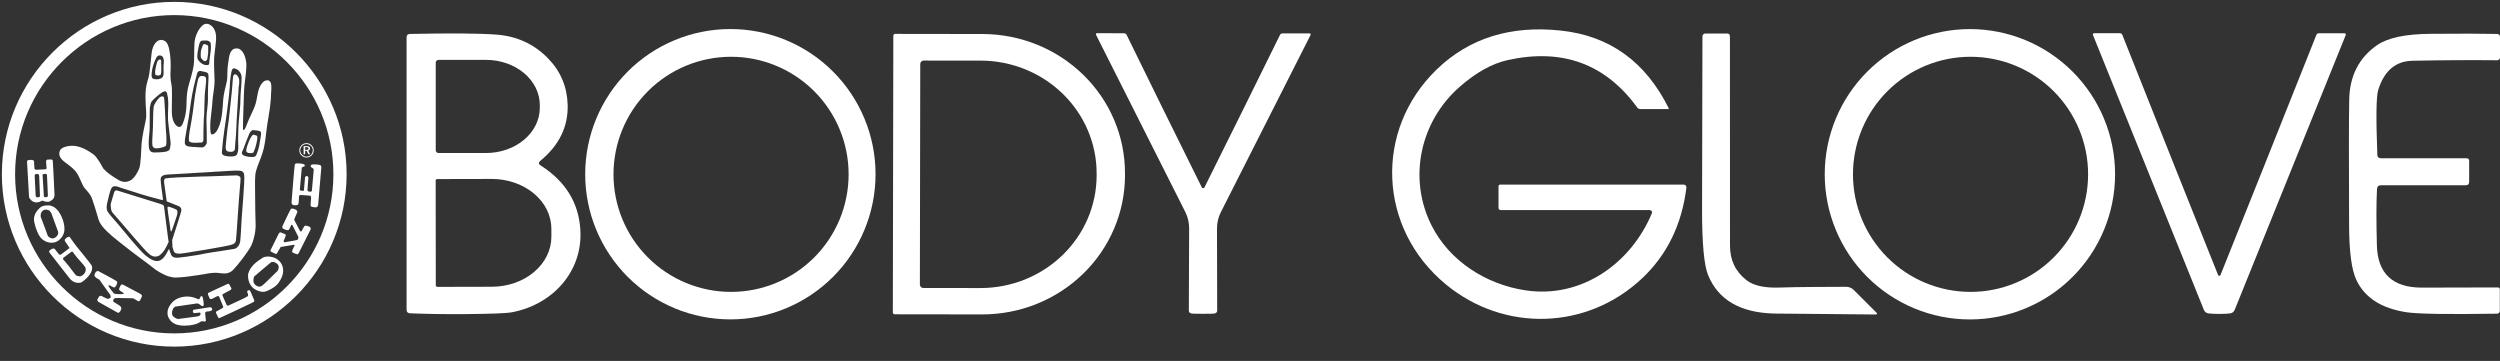
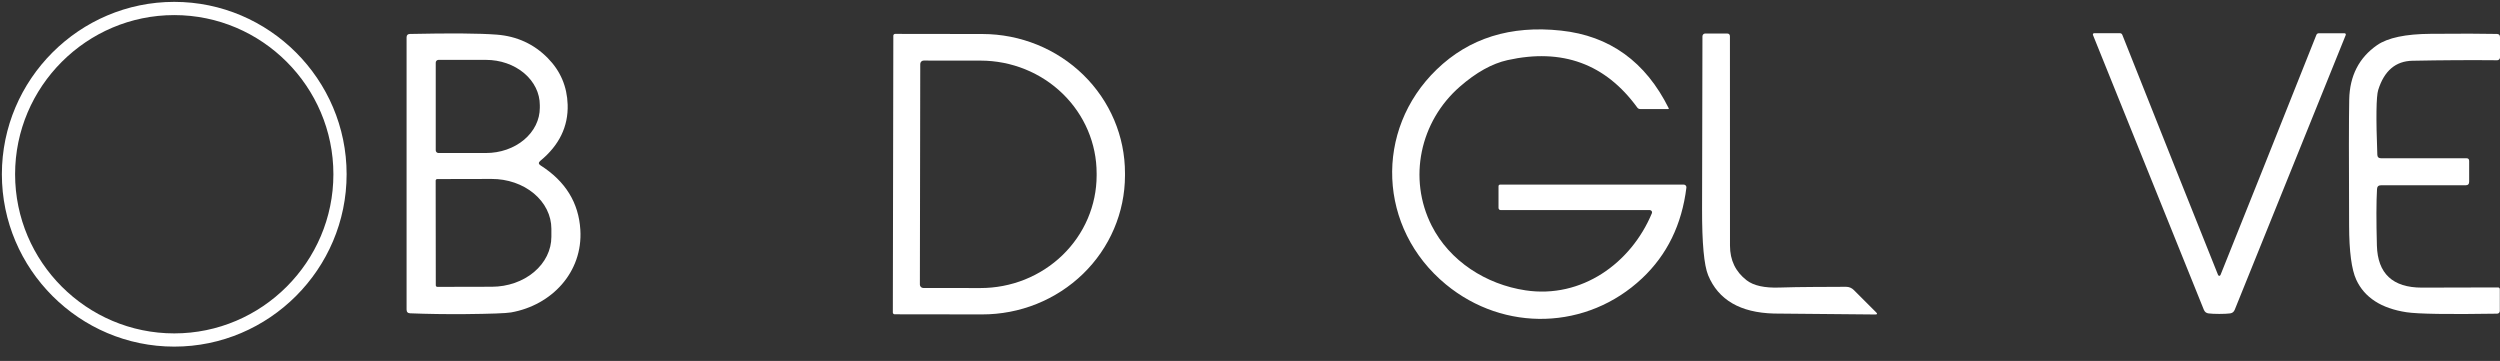
<svg xmlns="http://www.w3.org/2000/svg" width="187" height="27" viewBox="0 0 187 27" fill="none">
  <rect x="0" y="0" width="187" height="27" fill="#333333" stroke="none" />
  <path d="M13.034 0.14C20.13 0.14 25.927 5.938 25.927 13.034C25.927 20.13 20.13 25.927 13.034 25.927C5.937 25.927 0.14 20.13 0.14 13.034C0.14 5.937 5.937 0.14 13.034 0.14ZM13.034 1.129C6.48 1.129 1.129 6.48 1.129 13.034C1.129 19.587 6.48 24.938 13.034 24.938C19.587 24.938 24.938 19.587 24.938 13.034C24.938 6.48 19.587 1.129 13.034 1.129Z" fill="white" />
-   <path fill-rule="evenodd" clip-rule="evenodd" d="M2.787 17.338C2.69 17.106 2.616 16.866 2.564 16.621C2.486 16.262 2.622 15.961 2.787 15.748C2.864 15.651 2.952 15.574 3.029 15.506C3.126 15.428 3.262 15.389 3.388 15.37C3.572 15.351 3.746 15.37 3.746 15.37C3.843 15.399 3.931 15.438 4.018 15.477C4.309 15.651 4.503 15.962 4.629 16.262C4.745 16.534 4.803 16.815 4.813 16.97C4.852 17.239 4.786 17.513 4.629 17.735C4.561 17.823 4.483 17.91 4.386 17.988C4.27 18.065 4.144 18.123 4.018 18.143C3.805 18.181 3.591 18.143 3.388 18.046C3.339 18.017 3.301 17.997 3.262 17.968C3.058 17.852 2.903 17.609 2.787 17.338ZM20.269 7.122C20.297 6.746 20.321 6.433 20.266 6.228C20.227 6.102 20.149 6.015 20.014 6.005C19.878 5.996 19.742 6.064 19.626 6.19C19.461 6.374 19.326 6.694 19.267 7.062C19.161 7.653 19.112 7.847 18.986 8.119C18.986 8.128 18.986 8.138 18.977 8.148C18.938 8.245 18.87 8.371 18.812 8.507C18.686 8.778 18.54 9.088 18.482 9.263C18.385 9.534 18.317 9.67 18.269 9.699C18.22 9.728 18.172 9.738 18.172 9.68C18.172 9.612 18.181 8.623 18.21 8.09C18.239 7.566 18.239 6.762 18.288 6.335C18.337 5.918 18.453 5.191 18.424 4.735C18.385 4.27 18.172 3.659 17.745 3.621C17.552 3.611 17.425 3.669 17.338 3.776C17.212 3.921 17.163 4.125 17.125 4.319C17.066 4.648 17.009 5.104 17.009 5.404C16.999 5.695 17.018 5.899 16.941 6.199C16.863 6.509 16.727 7.062 16.698 7.421C16.679 7.77 16.66 8.031 16.601 8.574C16.534 9.127 16.359 9.592 16.194 9.825C16.039 10.048 15.874 10.096 15.797 10.028C15.719 9.96 15.719 9.437 15.739 9.069C15.768 8.691 15.874 7.983 15.894 7.527C15.923 7.072 16.058 6.519 16.049 6.015C16.039 5.521 15.991 4.794 16.02 4.309C16.049 3.814 16.204 3.097 16.155 2.622C16.116 2.273 15.942 1.982 15.709 1.856C15.622 1.798 15.525 1.779 15.428 1.779C15.38 1.779 15.322 1.798 15.273 1.817C15.069 1.924 14.847 2.205 14.711 2.544C14.622 2.754 14.566 2.977 14.546 3.204C14.507 3.911 14.546 4.474 14.488 4.9C14.42 5.317 14.226 5.996 14.12 6.354C14.013 6.703 13.964 7.111 13.955 7.595C13.955 8.08 13.906 8.574 13.77 8.972C13.645 9.36 13.557 9.495 13.402 9.495C13.276 9.495 13.024 9.331 12.908 8.856C12.869 8.701 12.85 8.526 12.85 8.303C12.85 7.401 12.898 6.703 12.821 6.306C12.733 5.908 12.743 5.511 12.763 5.133C12.772 4.764 12.772 4.251 12.656 3.688C12.64 3.585 12.611 3.484 12.569 3.388C12.54 3.306 12.498 3.231 12.443 3.165C12.346 3.048 12.22 3 12.084 2.99C12.035 2.981 11.987 2.981 11.938 3C11.706 3.058 11.425 3.349 11.347 3.931C11.26 4.638 11.192 5.53 11.114 5.792C11.037 6.063 10.872 6.48 10.882 7.266C10.882 8.041 10.989 8.555 10.911 8.943C10.833 9.34 10.63 10.203 10.591 10.736C10.552 11.269 10.543 12.326 10.397 12.646C10.261 12.956 10.058 13.266 9.893 13.402C9.728 13.538 9.35 13.741 8.894 13.48C8.875 13.47 8.856 13.46 8.846 13.451C8.41 13.189 8.032 12.946 7.721 12.598C7.721 12.598 7.304 11.783 7.004 11.56C6.704 11.328 6.238 11.046 5.744 10.94C5.683 10.929 5.621 10.92 5.56 10.911C5.22 10.882 4.842 10.95 4.629 11.095C4.561 11.143 4.513 11.192 4.484 11.26C4.396 11.473 4.416 11.696 4.629 11.929C4.697 12.006 4.774 12.074 4.871 12.142C5.181 12.375 5.395 12.53 5.56 12.714C5.637 12.791 5.705 12.869 5.763 12.966C5.957 13.257 6.161 13.877 6.326 14.062C6.49 14.246 6.762 14.546 6.859 14.789C6.956 15.04 7.198 15.816 7.295 16.155C7.382 16.485 7.45 16.766 7.983 17.29C8.206 17.513 8.517 17.774 8.846 18.036C9.292 18.395 9.757 18.744 10.029 18.957C10.494 19.316 11.26 19.859 11.444 20.023C11.512 20.091 11.706 20.227 11.939 20.363C12.103 20.454 12.271 20.538 12.443 20.615C12.491 20.625 12.53 20.644 12.569 20.663C12.685 20.692 12.792 20.721 12.908 20.741C12.995 20.76 13.073 20.76 13.16 20.76C13.616 20.751 14.226 20.673 14.711 20.595C14.898 20.563 15.085 20.534 15.274 20.508C15.302 20.499 15.332 20.499 15.361 20.489C15.477 20.471 15.594 20.451 15.71 20.431C15.933 20.401 16.117 20.392 16.379 20.421C16.708 20.469 17.028 20.508 17.338 20.276C17.377 20.247 17.416 20.208 17.465 20.159C17.804 19.81 18.57 18.821 18.773 18.404C18.783 18.385 18.793 18.356 18.812 18.327C18.88 18.181 18.938 18.007 18.986 17.813C19.074 17.503 19.122 17.154 19.122 16.854C19.103 16.359 19.083 15.293 19.083 14.585C19.083 13.877 19.035 13.15 19.161 12.753C19.277 12.355 19.471 11.938 19.626 11.473C19.781 11.008 19.859 10.407 19.907 9.951C19.965 9.496 20.014 9.127 20.101 8.633C20.176 8.195 20.223 7.891 20.261 7.387C20.267 7.298 20.263 7.21 20.269 7.122ZM20.265 20.75C20.518 20.498 20.77 20.256 20.77 20.256C20.77 20.256 20.963 19.946 20.741 19.742C20.527 19.548 20.334 19.597 20.275 19.616L20.266 19.626L19.626 20.159L19.005 20.692C19.005 20.692 18.996 20.712 18.986 20.741C18.967 20.828 18.928 21.012 18.986 21.167C19.015 21.215 19.044 21.264 19.093 21.303C19.306 21.487 19.471 21.468 19.626 21.351C19.645 21.341 19.655 21.332 19.665 21.322C19.752 21.254 20.013 20.993 20.265 20.75ZM20.265 19.209C20.45 19.238 20.643 19.316 20.789 19.432C21.119 19.694 21.196 20.043 21.177 20.324C21.157 20.605 21.051 20.847 20.828 21.167C20.711 21.342 20.479 21.506 20.265 21.623C20.091 21.72 19.936 21.788 19.848 21.807C19.79 21.826 19.713 21.836 19.625 21.827C19.441 21.817 19.199 21.739 18.986 21.584C18.927 21.536 18.869 21.487 18.811 21.419V21.41C18.491 21.032 18.559 20.508 18.559 20.508C18.607 20.319 18.693 20.14 18.811 19.985C18.869 19.917 18.927 19.839 18.986 19.781C19.199 19.577 19.422 19.422 19.596 19.316L19.625 19.287C19.81 19.19 20.033 19.16 20.265 19.209ZM20.265 18.656C20.363 18.462 20.799 17.59 20.847 17.483C20.896 17.357 21.012 17.386 21.012 17.386C21.012 17.386 21.216 17.464 21.303 17.503C21.4 17.541 21.371 17.629 21.371 17.629C21.371 17.629 21.274 17.92 21.225 18.007C21.177 18.104 21.284 18.123 21.284 18.123C21.284 18.123 22.069 17.997 22.214 17.949C22.36 17.9 22.311 17.706 22.311 17.706C22.311 17.706 21.933 16.96 21.885 16.863C21.836 16.766 21.788 16.824 21.788 16.824C21.788 16.824 21.7 17.028 21.633 17.154C21.555 17.27 21.381 17.202 21.216 17.125C21.051 17.057 21.138 16.892 21.138 16.892C21.138 16.892 21.691 15.719 21.739 15.661C21.778 15.593 21.865 15.564 22.078 15.661C22.292 15.748 22.233 15.884 22.233 15.884C22.233 15.884 22.068 16.252 22.04 16.33C22.011 16.398 22.011 16.456 22.011 16.456C22.011 16.456 22.379 17.164 22.427 17.251C22.476 17.348 22.544 17.309 22.544 17.309C22.544 17.309 22.66 17.115 22.728 16.979C22.786 16.834 22.932 16.873 23.106 16.941C23.29 17.009 23.232 17.164 23.232 17.164C23.232 17.164 22.398 18.821 22.35 18.918C22.301 19.015 22.243 19.025 22.243 19.025C22.243 19.025 22.03 18.957 21.923 18.909C21.817 18.851 21.855 18.754 21.855 18.754C21.855 18.754 21.933 18.541 22.001 18.443C22.069 18.337 22.001 18.308 22.001 18.308L20.993 18.473C20.993 18.473 20.77 18.851 20.731 18.928C20.692 19.006 20.624 18.996 20.624 18.996C20.624 18.996 20.343 18.87 20.266 18.822C20.198 18.764 20.237 18.705 20.237 18.705C20.237 18.705 20.246 18.685 20.265 18.656ZM23.639 15.515C23.639 15.515 23.785 15.467 23.794 15.351C23.804 15.234 24.027 12.617 24.027 12.617C24.027 12.617 24.085 12.374 23.911 12.336C23.736 12.297 23.309 12.258 23.261 12.355C23.203 12.452 23.261 12.51 23.309 12.53C23.358 12.559 23.474 12.578 23.464 12.752C23.454 12.927 23.329 14.245 23.329 14.245C23.329 14.245 23.329 14.342 23.222 14.342C23.115 14.342 22.989 14.303 22.999 14.216C23.009 14.129 23.067 13.295 23.067 13.295C23.067 13.295 23.057 13.179 22.96 13.169C22.873 13.16 22.825 13.227 22.815 13.295C22.805 13.373 22.737 14.197 22.737 14.197C22.737 14.197 22.776 14.284 22.631 14.274C22.495 14.265 22.427 14.245 22.427 14.197C22.427 14.139 22.572 12.549 22.572 12.549C22.572 12.549 22.631 12.481 22.698 12.471C22.766 12.471 22.834 12.403 22.785 12.335C22.747 12.277 22.66 12.248 22.437 12.229C22.214 12.209 22.068 12.209 22.049 12.316C22.02 12.423 21.807 15.127 21.807 15.127C21.807 15.127 21.797 15.312 21.952 15.341C22.097 15.379 22.301 15.35 22.311 15.273C22.33 15.195 22.349 15.166 22.349 15.031C22.359 14.895 22.369 14.662 22.369 14.662C22.369 14.662 22.398 14.575 22.505 14.585C22.602 14.585 23.183 14.633 23.183 14.633C23.183 14.633 23.29 14.672 23.27 14.817C23.251 14.953 23.232 15.36 23.232 15.36C23.232 15.36 23.241 15.477 23.396 15.486C23.552 15.506 23.639 15.515 23.639 15.515ZM18.986 9.738C19.102 9.747 19.354 9.767 19.442 9.815C19.548 9.864 19.529 9.941 19.519 10.087C19.509 10.232 19.461 10.465 19.403 10.823C19.345 11.172 19.257 11.376 19.19 11.55C19.141 11.667 19.093 11.715 18.986 11.735C18.947 11.744 18.879 11.744 18.812 11.744H18.792C18.54 11.735 18.21 11.676 18.123 11.54C18.026 11.415 18.191 11.23 18.23 11.075C18.278 10.92 18.492 10.387 18.627 10.048C18.686 9.902 18.753 9.825 18.812 9.776C18.879 9.728 18.938 9.728 18.938 9.728C18.957 9.738 18.966 9.738 18.986 9.738ZM18.986 22.389C18.996 22.398 18.996 22.408 19.005 22.418C19.034 22.505 19.015 22.553 18.986 22.573C18.976 22.592 18.957 22.592 18.957 22.592C18.957 22.592 18.909 22.621 18.811 22.67C18.319 22.9 17.828 23.132 17.338 23.368C16.882 23.581 16.495 23.765 16.456 23.775C16.349 23.814 16.339 23.775 16.339 23.775C16.339 23.775 16.184 23.474 16.155 23.397C16.126 23.329 16.213 23.28 16.213 23.28C16.213 23.28 16.562 23.106 16.65 23.038C16.727 22.98 16.698 22.941 16.698 22.941C16.698 22.941 16.436 22.291 16.398 22.204C16.359 22.117 16.243 22.156 16.243 22.156C16.243 22.156 15.971 22.301 15.874 22.35C15.806 22.379 15.739 22.369 15.709 22.35C15.7 22.35 15.69 22.34 15.69 22.34C15.69 22.34 15.593 22.127 15.554 22.02C15.525 21.914 15.613 21.894 15.613 21.894L15.71 21.846C16.02 21.7 16.912 21.283 17.009 21.245C17.125 21.187 17.154 21.284 17.154 21.284L17.299 21.545C17.338 21.642 17.231 21.7 17.231 21.7C17.231 21.7 16.844 21.904 16.718 21.972C16.592 22.04 16.64 22.098 16.64 22.098C16.64 22.098 16.883 22.651 16.931 22.767C16.989 22.883 17.067 22.864 17.067 22.864C17.067 22.864 17.173 22.815 17.338 22.738C17.745 22.554 18.492 22.205 18.53 22.156C18.598 22.098 18.53 21.924 18.502 21.875C18.482 21.817 18.473 21.759 18.56 21.72C18.647 21.681 18.705 21.739 18.705 21.739C18.705 21.739 18.754 21.846 18.812 21.972C18.869 22.117 18.947 22.292 18.986 22.389ZM18.986 10.077C19.015 10.087 19.044 10.096 19.044 10.106C19.229 10.106 19.248 10.203 19.248 10.271C19.257 10.329 19.238 10.504 19.17 10.775C19.122 10.979 19.044 11.211 18.986 11.337C18.976 11.376 18.957 11.396 18.947 11.415C18.928 11.434 18.879 11.444 18.811 11.454C18.705 11.463 18.569 11.454 18.482 11.396C18.336 11.298 18.472 11.008 18.54 10.775C18.608 10.571 18.714 10.348 18.811 10.213C18.821 10.193 18.831 10.174 18.85 10.155C18.899 10.087 18.957 10.077 18.986 10.077ZM17.338 5.278C17.396 5.055 17.551 5.094 17.745 5.201C17.939 5.317 18.036 5.569 18.036 5.569C18.123 5.821 18.036 6.432 18.007 6.917C17.968 7.392 17.997 7.682 17.949 8.09C17.91 8.497 17.823 9.408 17.823 9.825C17.813 10.232 17.803 10.649 17.823 10.94C17.832 11.231 17.803 11.415 17.706 11.579C17.648 11.657 17.503 11.696 17.338 11.706C17.144 11.715 16.931 11.686 16.805 11.647C16.572 11.579 16.591 11.415 16.601 11.337C16.611 11.26 16.65 10.736 16.688 10.435C16.717 10.135 16.853 9.253 16.901 8.923C16.94 8.603 17.047 7.905 17.115 7.256C17.192 6.606 17.202 6.277 17.202 6.151C17.212 6.034 17.27 5.521 17.328 5.288C17.328 5.288 17.328 5.278 17.338 5.278ZM17.338 12.772C17.503 12.762 17.619 12.762 17.619 12.762C17.619 12.762 17.765 12.753 17.958 12.772C18.065 12.782 18.172 12.83 18.23 12.946C18.269 13.034 18.269 13.169 18.278 13.305C18.288 13.577 18.113 15.932 18.075 16.388C18.045 16.853 18.007 17.735 17.968 18.046C17.919 18.356 17.755 18.559 17.522 18.618C17.483 18.627 17.415 18.637 17.338 18.647C16.979 18.714 16.242 18.811 15.709 18.899C15.534 18.928 15.379 18.957 15.273 18.976C15.253 18.986 15.244 18.986 15.234 18.986C15.089 19.015 14.914 19.054 14.711 19.083C14.216 19.17 13.615 19.248 13.315 19.277C13.091 19.286 12.975 19.248 12.907 19.19C12.849 19.141 12.82 19.093 12.801 19.063C12.762 18.996 12.646 18.618 12.646 18.618C12.626 18.637 12.607 18.676 12.568 18.734C12.539 18.802 12.5 18.889 12.442 18.976C12.355 19.141 12.229 19.316 12.055 19.432L11.938 19.49C11.618 19.616 11.25 19.403 10.872 19.093C10.455 18.753 9.117 17.115 8.943 16.902C8.914 16.873 8.884 16.834 8.846 16.785C8.613 16.524 8.177 16.02 8.06 15.845C7.925 15.632 7.983 15.283 8.051 15.05C8.119 14.817 8.196 14.323 8.342 14.071C8.448 13.887 8.652 13.916 8.846 13.974C8.914 14.003 8.981 14.022 9.049 14.052C9.282 14.129 10.038 14.352 10.484 14.507C10.814 14.614 11.56 14.818 11.938 14.914C12.074 14.953 12.161 14.973 12.171 14.973C12.2 14.973 12.18 14.808 12.161 14.653C12.142 14.488 12.025 13.79 12.016 13.412C12.016 13.169 12.229 13.092 12.442 13.063C12.491 13.063 12.53 13.053 12.568 13.053C12.646 13.043 12.714 13.043 12.762 13.043C12.801 13.034 12.849 13.034 12.908 13.034C13.179 13.014 13.674 12.995 14.11 12.966C14.274 12.956 14.488 12.947 14.711 12.927C14.895 12.918 15.089 12.908 15.273 12.898C15.428 12.888 15.583 12.879 15.709 12.869C15.825 12.869 15.913 12.86 16 12.85C16.301 12.83 16.96 12.791 17.338 12.772ZM17.338 13.131C17.483 13.121 17.59 13.121 17.648 13.121C17.89 13.111 17.978 13.257 17.978 13.257C17.997 13.296 17.987 13.518 17.987 13.518C17.987 13.518 17.92 14.284 17.871 14.934C17.813 15.593 17.687 17.755 17.648 17.988C17.609 18.162 17.542 18.23 17.338 18.298C17.28 18.317 17.212 18.337 17.125 18.356C16.97 18.395 16.378 18.502 15.709 18.618C15.564 18.637 15.418 18.666 15.273 18.695C15.079 18.724 14.885 18.753 14.711 18.783C14.168 18.88 13.722 18.947 13.615 18.957C13.344 18.996 13.14 18.967 13.053 18.879C12.995 18.812 12.937 18.608 12.908 18.501C12.898 18.462 12.898 18.433 12.898 18.424C12.898 18.375 12.888 18.336 12.898 18.298C12.898 18.259 12.869 18.026 12.879 17.949C12.888 17.939 12.888 17.91 12.908 17.861C13.024 17.493 13.489 16.078 13.557 15.797C13.625 15.496 13.344 15.409 13.344 15.409L12.908 15.235L12.568 15.099L12.471 15.06C12.471 15.06 12.462 14.982 12.442 14.856C12.394 14.498 12.297 13.809 12.278 13.674C12.258 13.489 12.297 13.422 12.316 13.383C12.316 13.363 12.365 13.354 12.442 13.334C12.481 13.334 12.52 13.325 12.568 13.325C12.665 13.305 12.782 13.296 12.908 13.296C12.985 13.286 13.063 13.286 13.15 13.276C13.518 13.267 14.187 13.238 14.711 13.218C14.895 13.209 15.06 13.209 15.186 13.199H15.273C15.389 13.199 15.534 13.189 15.709 13.189C16.233 13.169 16.921 13.14 17.338 13.131ZM17.338 6.878C17.367 6.548 17.406 6.034 17.425 5.821C17.445 5.569 17.57 5.501 17.706 5.608C17.842 5.724 17.89 5.957 17.89 5.957C17.89 6.025 17.9 6.199 17.89 6.277C17.881 6.354 17.842 6.5 17.842 6.713C17.818 7.185 17.789 7.657 17.755 8.128C17.726 8.497 17.687 9.272 17.668 9.738C17.658 10.193 17.58 10.823 17.57 11.114C17.57 11.269 17.454 11.337 17.338 11.357C17.231 11.366 17.125 11.347 17.037 11.327C16.853 11.259 16.873 11.027 16.892 10.852C16.911 10.678 16.979 9.912 17.018 9.621C17.066 9.33 17.115 8.981 17.154 8.594C17.202 8.206 17.289 7.333 17.319 7.042C17.319 6.994 17.328 6.936 17.338 6.878ZM15.709 3.146C15.719 3.155 15.729 3.155 15.729 3.165C15.777 3.204 15.768 3.359 15.777 3.504C15.787 3.621 15.748 3.979 15.709 4.193C15.709 4.241 15.7 4.29 15.69 4.319C15.671 4.474 15.651 4.638 15.651 4.745C15.641 4.862 15.554 4.862 15.554 4.862C15.554 4.862 15.447 4.891 15.273 4.842C15.098 4.794 14.866 4.58 14.798 4.445C14.72 4.299 14.779 3.902 14.798 3.824C14.817 3.756 14.846 3.514 14.905 3.301C14.963 3.078 15.06 3.049 15.118 3.039C15.147 3.03 15.196 3.03 15.273 3.03H15.428C15.48 3.028 15.532 3.038 15.581 3.058C15.629 3.078 15.673 3.108 15.709 3.146ZM15.709 23.271C15.796 23.251 15.874 23.213 15.874 23.145C15.874 23.019 15.787 22.98 15.709 22.98H15.69C15.651 22.989 15.476 23.019 15.273 23.048C15.079 23.077 14.866 23.116 14.711 23.135C14.565 23.154 14.468 23.174 14.468 23.174C14.468 23.174 14.42 23.203 14.43 23.28C14.43 23.358 14.439 23.416 14.556 23.416C14.594 23.416 14.653 23.416 14.711 23.406C14.807 23.397 14.904 23.378 14.934 23.378C14.973 23.378 15.031 23.455 14.992 23.532C14.953 23.6 14.924 23.639 14.711 23.678C14.663 23.69 14.614 23.697 14.565 23.697C14.216 23.736 13.315 23.862 13.315 23.862C13.315 23.862 13.024 23.794 12.908 23.601C12.879 23.552 12.869 23.503 12.869 23.445C12.861 23.356 12.874 23.267 12.908 23.184C12.966 23.029 13.053 22.951 13.131 22.932C13.228 22.912 14.41 22.738 14.711 22.699H14.779C14.827 22.699 14.953 22.776 14.992 22.815C15.031 22.854 15.215 22.99 15.234 22.815C15.234 22.815 15.244 22.728 15.234 22.66C15.225 22.593 15.186 22.282 15.166 22.253C15.157 22.224 15.137 22.156 15.079 22.147C15.011 22.147 14.963 22.253 14.944 22.311C14.915 22.36 14.886 22.418 14.789 22.369C14.769 22.35 14.74 22.341 14.711 22.331C14.023 22.03 13.46 22.263 13.334 22.311C13.175 22.376 13.03 22.472 12.908 22.593L12.879 22.622C12.743 22.767 12.638 22.939 12.569 23.126C12.52 23.3 12.51 23.484 12.569 23.678C12.598 23.736 12.627 23.804 12.665 23.862C12.733 23.969 12.811 24.056 12.908 24.124C13.208 24.347 13.654 24.396 14.188 24.337C14.42 24.308 14.585 24.26 14.711 24.221C14.954 24.124 15.041 24.018 15.109 24.027C15.157 24.027 15.215 24.037 15.274 24.047C15.341 24.047 15.409 24.037 15.399 23.959C15.38 23.824 15.341 23.397 15.341 23.397C15.341 23.397 15.39 23.31 15.477 23.3C15.525 23.3 15.622 23.3 15.709 23.271ZM15.273 10.969C15.351 10.901 15.476 10.785 15.467 10.639C15.467 10.406 15.467 9.67 15.447 9.214C15.428 8.759 15.476 8.303 15.515 8.003C15.554 7.712 15.564 7.276 15.554 6.965C15.554 6.645 15.573 6.267 15.593 5.938C15.603 5.618 15.612 5.492 15.467 5.424C15.405 5.397 15.34 5.377 15.273 5.366C15.186 5.346 15.118 5.337 15.079 5.327C15.011 5.317 14.827 5.24 14.74 5.501L14.711 5.618C14.633 5.899 14.536 6.326 14.488 6.51C14.439 6.713 14.333 7.285 14.294 7.547C14.245 7.809 14.178 8.458 14.129 8.73C14.071 8.991 13.935 9.893 13.877 10.184C13.819 10.475 13.799 10.756 13.857 10.814C13.906 10.872 13.945 10.959 14.304 10.979C14.43 10.988 14.575 10.998 14.711 11.008C14.943 11.018 15.137 11.037 15.186 11.018C15.186 11.017 15.224 10.998 15.273 10.969ZM15.283 8.157C15.292 7.789 15.302 7.382 15.312 7.159C15.321 6.926 15.37 6.616 15.399 6.286C15.418 5.986 15.467 5.753 15.273 5.705C15.263 5.695 15.253 5.695 15.244 5.695C15.011 5.656 14.885 5.685 14.807 5.976C14.768 6.123 14.736 6.272 14.711 6.422C14.665 6.667 14.623 6.913 14.584 7.159C14.546 7.479 14.439 8.254 14.41 8.487C14.381 8.729 14.264 9.389 14.197 9.738C14.139 10.096 14.081 10.523 14.177 10.6C14.284 10.668 14.478 10.688 14.691 10.678H14.711C14.914 10.659 15.079 10.659 15.079 10.659C15.079 10.659 15.215 10.668 15.215 10.407C15.205 10.145 15.224 9.563 15.234 9.195C15.234 8.962 15.253 8.759 15.273 8.536V8.525C15.273 8.402 15.283 8.28 15.283 8.157ZM15.273 4.561C15.302 4.57 15.331 4.58 15.36 4.57C15.36 4.57 15.506 4.522 15.515 4.367C15.525 4.202 15.583 3.979 15.573 3.911C15.564 3.843 15.573 3.698 15.573 3.64C15.573 3.572 15.583 3.456 15.554 3.417C15.534 3.378 15.428 3.339 15.38 3.32C15.36 3.31 15.312 3.3 15.273 3.3C15.234 3.3 15.205 3.31 15.195 3.339C15.156 3.398 15.04 3.717 15.021 3.863C15.011 4.008 15.002 4.27 15.04 4.328C15.06 4.367 15.166 4.513 15.273 4.561ZM12.908 17.086L13.218 16.175C13.218 16.175 13.344 15.787 13.218 15.7C13.16 15.661 13.034 15.603 12.908 15.554C12.782 15.506 12.656 15.467 12.617 15.467C12.597 15.467 12.588 15.457 12.568 15.457C12.539 15.467 12.53 15.487 12.53 15.564C12.53 15.593 12.549 15.729 12.568 15.903C12.626 16.32 12.723 16.97 12.733 17.038C12.733 17.144 12.772 17.396 12.83 17.29L12.908 17.086ZM12.568 7.411C12.596 7.646 12.588 8.026 12.57 8.358C12.559 8.556 12.565 8.762 12.569 8.961C12.571 9.081 12.597 9.202 12.607 9.35C12.646 9.689 12.714 10.252 12.752 10.581C12.781 10.901 12.743 10.843 12.733 10.988C12.733 11.134 12.636 11.25 12.636 11.25C12.636 11.25 12.617 11.26 12.568 11.279C12.549 11.289 12.52 11.308 12.471 11.328C12.471 11.328 12.452 11.328 12.442 11.337C12.355 11.357 12.161 11.386 11.938 11.395C11.822 11.405 11.686 11.405 11.57 11.405C11.211 11.415 11.134 11.211 11.124 10.823C11.114 10.435 11.153 10.106 11.182 9.844C11.211 9.592 11.192 8.565 11.201 8.264C11.201 7.963 11.259 7.837 11.289 7.702C11.318 7.566 11.618 7.304 11.822 7.139C11.861 7.11 11.899 7.071 11.938 7.042C12.093 6.926 12.219 6.839 12.335 6.829C12.384 6.819 12.413 6.849 12.442 6.878C12.5 6.945 12.51 7.052 12.51 7.062C12.51 7.091 12.51 7.091 12.559 7.304C12.568 7.333 12.568 7.372 12.568 7.411ZM12.568 17.794L12.617 18.104C12.617 18.104 12.597 18.143 12.568 18.191C12.539 18.259 12.5 18.356 12.442 18.453C12.394 18.559 12.326 18.666 12.268 18.753C12.178 18.885 12.067 19 11.938 19.093C11.919 19.112 11.899 19.122 11.899 19.122C11.434 19.354 11.124 18.976 10.901 18.753C10.726 18.579 9.515 17.183 8.846 16.398C8.613 16.136 8.448 15.942 8.409 15.893C8.254 15.709 8.283 15.254 8.283 15.254C8.283 15.254 8.477 14.565 8.545 14.371C8.623 14.178 8.768 14.255 8.768 14.255C8.768 14.255 8.797 14.265 8.845 14.274C9.262 14.41 11.327 15.04 11.938 15.234C12.025 15.263 12.083 15.283 12.103 15.292C12.287 15.36 12.268 15.447 12.268 15.447L12.442 16.814L12.568 17.794ZM12.442 10.154C12.451 10.358 12.452 10.539 12.445 10.659C12.444 10.69 12.443 10.723 12.441 10.755C12.431 10.874 12.413 10.901 12.413 10.901C12.374 10.949 12.18 11.027 11.938 11.075C11.909 11.075 11.88 11.085 11.841 11.085C11.55 11.134 11.521 11.056 11.444 10.988C11.366 10.911 11.385 10.504 11.405 10.203C11.434 9.902 11.453 9.146 11.453 8.836C11.453 8.535 11.463 8.293 11.492 8.012C11.521 7.789 11.773 7.44 11.938 7.285C11.977 7.256 12.006 7.237 12.035 7.227C12.19 7.169 12.258 7.256 12.268 7.285C12.277 7.314 12.287 7.392 12.306 7.702C12.326 8.002 12.355 8.477 12.365 8.817C12.374 9.156 12.394 9.573 12.423 9.902C12.432 9.99 12.442 10.077 12.442 10.154ZM11.938 4.144C12.025 4.144 12.103 4.183 12.161 4.241C12.268 4.357 12.268 4.658 12.239 4.832C12.219 5.007 12.239 5.142 12.239 5.462C12.248 5.773 12.064 5.85 12.064 5.85C12.025 5.869 11.987 5.889 11.938 5.899C11.832 5.937 11.677 5.947 11.502 5.908C11.269 5.85 11.337 5.482 11.386 5.191C11.434 4.91 11.579 4.532 11.696 4.309C11.754 4.193 11.851 4.144 11.938 4.144ZM11.938 4.454C11.977 4.454 11.996 4.464 12.016 4.464C12.074 4.493 12.055 4.648 12.055 4.726C12.064 4.803 12.064 4.958 12.064 5.288C12.064 5.608 11.986 5.608 11.986 5.608C11.973 5.62 11.956 5.627 11.938 5.627C11.89 5.656 11.802 5.656 11.676 5.627C11.502 5.588 11.676 4.871 11.754 4.648C11.802 4.503 11.88 4.464 11.938 4.454ZM8.846 22.796C8.894 22.825 8.933 22.854 8.952 22.864C9.04 22.931 9.136 23.029 9.02 23.232C8.943 23.378 8.875 23.397 8.846 23.397H8.817C8.817 23.397 7.489 22.651 7.382 22.592C7.275 22.534 7.275 22.427 7.275 22.427C7.275 22.427 7.343 22.282 7.401 22.195C7.459 22.108 7.566 22.127 7.566 22.127C7.566 22.127 7.876 22.282 7.983 22.331C8.08 22.379 8.196 22.34 8.264 22.253C8.332 22.166 8.225 22.03 8.225 22.03L7.43 20.915C7.43 20.915 7.333 20.867 7.236 20.808C7.149 20.75 7.101 20.692 7.072 20.643C7.052 20.585 7.081 20.469 7.149 20.372C7.217 20.275 7.333 20.265 7.333 20.265C7.333 20.265 8.652 20.963 8.739 21.041C8.817 21.109 8.729 21.303 8.662 21.409C8.584 21.516 8.526 21.506 8.526 21.506C8.526 21.506 8.225 21.371 8.167 21.332C8.109 21.303 8.119 21.38 8.119 21.38C8.157 21.535 8.535 21.962 8.535 21.962C8.603 21.981 8.72 21.991 8.846 22.001C8.981 22.001 9.117 22.001 9.175 21.991C9.292 21.991 9.253 21.924 9.253 21.924C9.253 21.924 9.098 21.826 9.001 21.759C8.894 21.691 8.904 21.623 8.904 21.623C8.904 21.623 8.982 21.4 9.04 21.322C9.107 21.245 9.185 21.284 9.185 21.284C9.185 21.284 10.271 21.865 10.465 21.962C10.659 22.069 10.62 22.156 10.62 22.156C10.62 22.156 10.552 22.331 10.474 22.466C10.397 22.602 10.261 22.486 10.261 22.486L9.961 22.311L8.904 22.292H8.846C8.749 22.292 8.584 22.292 8.526 22.34C8.448 22.418 8.477 22.573 8.477 22.573C8.477 22.573 8.7 22.699 8.846 22.796ZM5.559 20.44C5.637 20.527 5.685 20.595 5.685 20.595C5.685 20.595 5.908 20.711 6.063 20.653C6.218 20.595 6.374 20.421 6.403 20.266C6.422 20.101 6.422 20.052 6.325 19.917C6.228 19.771 5.879 19.412 5.734 19.228C5.672 19.157 5.614 19.082 5.559 19.005C5.501 18.918 5.453 18.85 5.453 18.85C5.453 18.85 5.404 18.802 5.336 18.84L4.735 19.286C4.735 19.286 4.687 19.364 4.745 19.432C4.813 19.509 4.929 19.626 4.968 19.684C5.007 19.723 5.375 20.188 5.559 20.44ZM5.559 18.21C5.618 18.288 5.666 18.356 5.705 18.404C5.87 18.608 6.713 19.635 6.839 19.829C6.965 20.033 6.878 20.411 6.509 20.779C6.131 21.157 5.995 21.148 5.995 21.148C5.821 21.167 5.675 21.148 5.559 21.099C5.346 21.002 5.229 20.847 5.229 20.847C5.229 20.847 4.948 20.488 4.628 20.081C4.425 19.82 4.192 19.529 4.018 19.296C3.843 19.083 3.727 18.918 3.698 18.889C3.62 18.763 3.775 18.676 3.872 18.627C3.94 18.598 3.989 18.588 4.018 18.588H4.037C4.076 18.598 4.105 18.637 4.105 18.637C4.105 18.637 4.318 18.908 4.396 19.005C4.473 19.102 4.58 19.025 4.58 19.025C4.58 19.025 4.599 19.005 4.628 18.986C4.764 18.889 5.084 18.647 5.142 18.598C5.22 18.54 5.191 18.53 5.191 18.53C5.191 18.53 4.929 18.133 4.871 18.055C4.813 17.978 4.861 17.891 4.861 17.891C4.861 17.891 4.958 17.794 5.055 17.735C5.152 17.677 5.22 17.735 5.22 17.735C5.22 17.735 5.404 17.997 5.559 18.21ZM4.018 16.436L3.853 15.981C3.853 15.981 3.766 15.748 3.591 15.709C3.533 15.69 3.466 15.68 3.388 15.68C3.352 15.689 3.317 15.698 3.281 15.709C3.191 15.755 3.119 15.83 3.078 15.922C3.029 16.068 3.029 16.204 3.068 16.281C3.097 16.368 3.078 16.301 3.078 16.301L3.388 17.125L3.582 17.658C3.582 17.658 3.776 17.881 4.018 17.823C4.057 17.813 4.096 17.794 4.134 17.764C4.445 17.561 4.338 17.309 4.338 17.309L4.018 16.436ZM4.018 13.305L4.076 14.585C4.076 14.662 4.057 14.74 4.018 14.818C3.96 14.915 3.863 14.992 3.737 15.06C3.62 15.118 3.494 15.099 3.388 15.079C3.291 15.05 3.213 15.021 3.174 15.011C3.107 15.002 3.029 15.118 2.787 15.137H2.68C2.36 15.128 2.176 14.769 2.176 14.769C2.176 14.769 2.021 12.152 2.021 12.074C2.021 11.987 2.118 11.967 2.331 11.958C2.545 11.958 2.545 12.064 2.545 12.064C2.545 12.064 2.574 12.472 2.574 12.568C2.574 12.665 2.661 12.694 2.661 12.694H2.787L3.378 12.665H3.388C3.485 12.656 3.485 12.578 3.485 12.578C3.485 12.578 3.446 12.171 3.446 12.074C3.456 11.977 3.533 11.938 3.533 11.938C3.533 11.938 3.717 11.929 3.834 11.929C3.94 11.929 3.95 12.035 3.95 12.035L4.018 13.305ZM3.388 14.75C3.397 14.759 3.417 14.759 3.446 14.75C3.553 14.74 3.591 14.691 3.582 14.604C3.572 14.517 3.514 13.101 3.514 13.101C3.514 13.101 3.523 13.005 3.407 13.005H3.388C3.281 13.005 3.194 13.034 3.184 13.053L3.281 14.691C3.281 14.691 3.31 14.74 3.388 14.75ZM2.787 14.759C2.812 14.769 2.839 14.769 2.864 14.759C2.981 14.74 2.99 14.672 2.99 14.672L2.932 13.179L2.913 13.082C2.913 13.082 2.894 13.014 2.797 13.014H2.787C2.69 13.014 2.583 13.034 2.593 13.131C2.603 13.237 2.67 14.682 2.67 14.682C2.67 14.682 2.719 14.74 2.787 14.759ZM22.951 10.775H22.931C22.864 10.775 22.805 10.794 22.747 10.814C22.689 10.833 22.64 10.872 22.602 10.911C22.553 10.959 22.524 11.008 22.495 11.066C22.476 11.124 22.456 11.182 22.456 11.25C22.456 11.308 22.476 11.366 22.495 11.425C22.515 11.483 22.553 11.531 22.602 11.57C22.64 11.618 22.689 11.648 22.747 11.677C22.805 11.706 22.863 11.715 22.922 11.715H22.951C23.009 11.706 23.057 11.696 23.106 11.677C23.164 11.657 23.212 11.618 23.261 11.579C23.299 11.531 23.338 11.483 23.358 11.425C23.377 11.376 23.397 11.318 23.397 11.25C23.397 11.182 23.387 11.124 23.358 11.066C23.338 11.008 23.299 10.959 23.261 10.92C23.212 10.872 23.164 10.843 23.106 10.814C23.057 10.794 23.009 10.784 22.951 10.775ZM22.951 11.211C22.99 11.201 23.019 11.201 23.038 11.182C23.067 11.172 23.077 11.143 23.077 11.114C23.077 11.075 23.067 11.046 23.038 11.027C23.011 11.014 22.981 11.007 22.951 11.008H22.825V11.211H22.922L22.951 11.211ZM22.951 10.93C23.028 10.93 23.087 10.949 23.135 10.969C23.174 10.998 23.193 11.046 23.193 11.095C23.193 11.143 23.184 11.182 23.154 11.211C23.135 11.24 23.096 11.25 23.057 11.26L23.193 11.541H23.067L22.951 11.308L22.941 11.279H22.825V11.541H22.709V10.93H22.951ZM22.951 11.783H22.922C22.854 11.783 22.786 11.774 22.718 11.744C22.592 11.682 22.489 11.58 22.427 11.454C22.408 11.386 22.389 11.318 22.389 11.25C22.389 11.172 22.408 11.105 22.427 11.037C22.457 10.978 22.505 10.911 22.553 10.862C22.602 10.815 22.657 10.776 22.718 10.746C22.786 10.726 22.854 10.707 22.922 10.707H22.951C23.019 10.717 23.077 10.726 23.135 10.746C23.203 10.775 23.261 10.814 23.31 10.872C23.358 10.92 23.397 10.978 23.426 11.046C23.455 11.105 23.465 11.172 23.465 11.25C23.465 11.318 23.455 11.386 23.426 11.454C23.397 11.521 23.358 11.57 23.31 11.628C23.252 11.677 23.193 11.715 23.125 11.745C23.077 11.764 23.009 11.783 22.951 11.783Z" fill="white" />
-   <path d="M65.491 13.031C65.491 14.457 65.21 15.869 64.664 17.186C64.119 18.504 63.319 19.701 62.31 20.709C61.302 21.718 60.105 22.518 58.788 23.063C57.47 23.609 56.058 23.89 54.632 23.89C51.752 23.89 48.99 22.746 46.953 20.709C44.917 18.673 43.773 15.911 43.773 13.031C43.773 10.151 44.917 7.389 46.953 5.352C48.99 3.316 51.752 2.172 54.632 2.172C57.512 2.172 60.274 3.316 62.31 5.352C64.347 7.389 65.491 10.151 65.491 13.031ZM63.477 13.04C63.477 10.708 62.551 8.471 60.902 6.822C59.252 5.173 57.016 4.246 54.683 4.246C53.528 4.246 52.385 4.473 51.318 4.915C50.251 5.357 49.281 6.005 48.465 6.822C47.648 7.638 47 8.608 46.558 9.675C46.116 10.742 45.889 11.885 45.889 13.04C45.889 14.195 46.116 15.339 46.558 16.406C47 17.473 47.648 18.442 48.465 19.259C49.281 20.075 50.251 20.723 51.318 21.165C52.385 21.607 53.528 21.834 54.683 21.834C57.016 21.834 59.252 20.908 60.902 19.259C62.551 17.609 63.477 15.373 63.477 13.04Z" fill="white" />
  <path d="M123.404 15.714H112.247C112.205 15.714 112.165 15.697 112.135 15.667C112.106 15.636 112.089 15.595 112.089 15.552V13.943C112.089 13.853 112.132 13.808 112.219 13.808H125.943C125.971 13.807 125.999 13.813 126.025 13.825C126.051 13.836 126.074 13.853 126.093 13.874C126.112 13.895 126.126 13.92 126.135 13.947C126.143 13.974 126.146 14.003 126.143 14.031C125.802 16.799 124.697 19.063 122.827 20.821C118.721 24.685 112.521 24.876 108.15 21.272C103.076 17.086 102.765 9.738 107.466 5.195C109.891 2.851 112.99 1.882 116.763 2.288C120.406 2.679 123.092 4.617 124.822 8.101C124.825 8.107 124.827 8.113 124.826 8.12C124.826 8.126 124.824 8.132 124.82 8.138C124.817 8.143 124.811 8.148 124.805 8.152C124.799 8.155 124.792 8.157 124.785 8.157H122.692C122.599 8.157 122.525 8.12 122.469 8.046C120.088 4.772 116.853 3.589 112.763 4.497C111.607 4.755 110.418 5.416 109.196 6.483C106.211 9.087 105.304 13.347 107.085 16.872C108.429 19.532 111.154 21.276 114.112 21.718C118.293 22.346 121.999 19.704 123.562 15.947C123.572 15.922 123.577 15.894 123.574 15.867C123.571 15.839 123.561 15.813 123.546 15.79C123.53 15.767 123.509 15.748 123.484 15.735C123.459 15.722 123.432 15.715 123.404 15.714Z" fill="white" />
-   <path d="M158.208 13.035C158.208 15.915 157.064 18.677 155.028 20.714C152.991 22.75 150.229 23.894 147.349 23.894C144.469 23.894 141.707 22.75 139.671 20.714C137.634 18.677 136.49 15.915 136.49 13.035C136.49 10.155 137.634 7.393 139.671 5.357C141.707 3.32 144.469 2.176 147.349 2.176C150.229 2.176 152.991 3.32 155.028 5.357C157.064 7.393 158.208 10.155 158.208 13.035ZM156.19 13.04C156.19 10.708 155.263 8.471 153.614 6.822C151.965 5.172 149.728 4.246 147.396 4.246C145.063 4.246 142.827 5.172 141.177 6.822C139.528 8.471 138.602 10.708 138.602 13.04C138.602 15.372 139.528 17.609 141.177 19.258C142.827 20.908 145.063 21.834 147.396 21.834C149.728 21.834 151.965 20.908 153.614 19.258C155.263 17.609 156.19 15.372 156.19 13.04Z" fill="white" />
  <path d="M40.438 12.376C42.295 13.557 43.286 15.161 43.41 17.189C43.605 20.356 41.271 22.83 38.229 23.369C37.851 23.435 36.71 23.476 34.806 23.495C33.349 23.507 31.973 23.487 30.677 23.435C30.5 23.428 30.412 23.335 30.412 23.155V2.795C30.412 2.628 30.495 2.543 30.663 2.54C33.698 2.475 35.864 2.492 37.16 2.591C38.666 2.709 39.938 3.293 40.973 4.344C41.922 5.308 42.418 6.469 42.461 7.827C42.511 9.464 41.83 10.864 40.42 12.027C40.265 12.154 40.271 12.27 40.438 12.376ZM32.593 4.684V11.241C32.593 11.295 32.614 11.347 32.653 11.386C32.691 11.424 32.743 11.445 32.797 11.445H36.355C36.883 11.445 37.406 11.358 37.894 11.188C38.383 11.018 38.826 10.769 39.2 10.455C39.573 10.141 39.869 9.769 40.072 9.358C40.274 8.948 40.378 8.509 40.378 8.065V7.86C40.378 7.416 40.274 6.976 40.072 6.566C39.869 6.156 39.573 5.783 39.2 5.469C38.826 5.155 38.383 4.906 37.894 4.736C37.406 4.566 36.883 4.479 36.355 4.479H32.797C32.743 4.479 32.691 4.501 32.653 4.539C32.614 4.577 32.593 4.629 32.593 4.684ZM32.588 13.51L32.597 21.342C32.597 21.358 32.6 21.373 32.607 21.387C32.613 21.402 32.622 21.415 32.633 21.426C32.644 21.437 32.658 21.445 32.672 21.451C32.687 21.456 32.703 21.459 32.718 21.458L36.797 21.449C37.978 21.446 39.11 21.051 39.944 20.349C40.778 19.648 41.245 18.699 41.243 17.71V17.105C41.242 16.615 41.125 16.131 40.9 15.678C40.675 15.226 40.346 14.816 39.932 14.47C39.517 14.125 39.025 13.851 38.484 13.665C37.943 13.479 37.363 13.383 36.778 13.385L32.7 13.394C32.67 13.395 32.641 13.408 32.62 13.43C32.6 13.451 32.588 13.48 32.588 13.51Z" fill="white" />
-   <path d="M89.994 14.077C90.016 14.077 90.036 14.073 90.055 14.063C90.07 14.054 90.083 14.04 90.092 14.021C92.082 10.028 93.966 6.226 95.742 2.614C95.759 2.579 95.785 2.55 95.818 2.529C95.851 2.509 95.889 2.498 95.928 2.497H97.961C97.974 2.497 97.988 2.501 98 2.508C98.012 2.514 98.022 2.524 98.028 2.536C98.036 2.547 98.039 2.561 98.04 2.574C98.04 2.588 98.037 2.602 98.031 2.614L91.32 15.868C91.13 16.244 91.031 16.66 91.031 17.081L91.045 23.239C91.045 23.366 90.96 23.439 90.79 23.457C90.715 23.467 90.447 23.471 89.985 23.471C89.523 23.471 89.255 23.467 89.18 23.457C89.01 23.439 88.925 23.366 88.925 23.239L88.948 17.081C88.95 16.658 88.853 16.241 88.664 15.863L81.981 2.6C81.975 2.588 81.972 2.574 81.972 2.56C81.972 2.547 81.976 2.533 81.983 2.522C81.99 2.51 82 2.5 82.012 2.494C82.024 2.487 82.038 2.483 82.051 2.483L84.084 2.488C84.123 2.488 84.161 2.499 84.194 2.52C84.227 2.54 84.253 2.57 84.269 2.604C86.037 6.219 87.912 10.025 89.897 14.021C89.906 14.04 89.918 14.054 89.934 14.063C89.953 14.073 89.973 14.077 89.994 14.077Z" fill="white" />
  <path d="M130.654 20.97C131.172 21.366 131.983 21.546 133.086 21.509C134.751 21.453 136.407 21.467 138.081 21.453C138.311 21.453 138.506 21.534 138.667 21.695L140.341 23.369C140.444 23.471 140.422 23.523 140.276 23.523C135.539 23.482 133.012 23.459 132.696 23.453C130.175 23.388 128.534 22.434 127.771 20.593C127.461 19.843 127.309 18.189 127.315 15.631C127.328 11.303 127.337 6.996 127.343 2.711C127.343 2.685 127.348 2.658 127.359 2.633C127.369 2.608 127.385 2.586 127.404 2.567C127.424 2.548 127.447 2.533 127.472 2.522C127.498 2.512 127.525 2.507 127.552 2.507H129.185C129.327 2.507 129.399 2.578 129.399 2.721C129.395 8.639 129.397 13.857 129.403 18.375C129.403 19.463 129.82 20.328 130.654 20.97Z" fill="white" />
  <path d="M166.003 20.634C166.046 20.634 166.079 20.607 166.1 20.551C168.001 15.82 170.388 9.842 173.262 2.618C173.296 2.531 173.36 2.488 173.453 2.488H175.374C175.389 2.488 175.404 2.491 175.417 2.498C175.431 2.505 175.442 2.515 175.451 2.528C175.46 2.541 175.465 2.556 175.467 2.572C175.469 2.587 175.467 2.603 175.462 2.618L167.156 23.174C167.091 23.332 166.975 23.422 166.807 23.443C166.612 23.468 166.344 23.481 166.003 23.481C165.662 23.481 165.394 23.468 165.198 23.443C165.031 23.422 164.915 23.332 164.849 23.174L156.553 2.614C156.548 2.599 156.546 2.583 156.548 2.567C156.55 2.551 156.555 2.536 156.564 2.524C156.572 2.511 156.584 2.5 156.598 2.493C156.611 2.486 156.626 2.483 156.641 2.483H158.562C158.655 2.483 158.718 2.527 158.753 2.614C161.624 9.841 164.008 15.82 165.905 20.551C165.927 20.607 165.959 20.634 166.003 20.634Z" fill="white" />
  <path d="M66.821 2.67C66.821 2.634 66.835 2.599 66.86 2.574C66.886 2.549 66.92 2.535 66.956 2.535L73.494 2.544C76.325 2.549 79.038 3.649 81.036 5.603C83.034 7.557 84.154 10.203 84.149 12.961V13.138C84.146 14.504 83.868 15.855 83.329 17.116C82.791 18.377 82.003 19.522 81.01 20.486C80.017 21.449 78.839 22.213 77.543 22.734C76.247 23.254 74.859 23.52 73.457 23.518L66.919 23.509C66.883 23.509 66.849 23.494 66.823 23.469C66.798 23.444 66.784 23.41 66.784 23.374L66.821 2.67ZM68.835 4.786L68.807 21.286C68.807 21.354 68.834 21.419 68.882 21.466C68.93 21.515 68.995 21.541 69.062 21.541L73.327 21.546C74.468 21.548 75.598 21.332 76.653 20.91C77.707 20.488 78.666 19.868 79.474 19.087C80.282 18.305 80.924 17.377 81.362 16.354C81.8 15.332 82.026 14.236 82.028 13.129V12.98C82.032 10.744 81.12 8.598 79.493 7.014C77.867 5.43 75.659 4.538 73.355 4.534L69.09 4.53C69.022 4.53 68.957 4.557 68.909 4.605C68.862 4.653 68.835 4.718 68.835 4.786Z" fill="white" />
  <path d="M177.801 14.138C177.745 15.108 177.742 16.52 177.792 18.374C177.851 20.467 178.975 21.514 181.163 21.514C183.774 21.514 185.665 21.509 186.837 21.5C186.936 21.497 186.986 21.545 186.986 21.644V23.262C186.986 23.314 186.965 23.365 186.929 23.402C186.892 23.439 186.843 23.461 186.791 23.462C183.123 23.521 180.861 23.485 180.005 23.355C178.117 23.067 176.865 22.256 176.248 20.923C175.897 20.163 175.719 18.816 175.713 16.882C175.691 11.949 175.694 8.802 175.722 7.441C175.759 5.671 176.454 4.316 177.806 3.376C178.603 2.825 179.939 2.542 181.814 2.53C184.044 2.511 185.698 2.515 186.777 2.539C186.925 2.546 187 2.623 187 2.772V4.297C187 4.325 186.994 4.352 186.984 4.377C186.973 4.403 186.958 4.426 186.939 4.445C186.919 4.465 186.896 4.48 186.871 4.491C186.845 4.501 186.818 4.507 186.791 4.507C184.782 4.488 182.672 4.5 180.461 4.544C179.193 4.565 178.336 5.296 177.889 6.734C177.741 7.208 177.719 8.824 177.824 11.58C177.831 11.751 177.919 11.836 178.089 11.836H184.489C184.625 11.836 184.693 11.904 184.693 12.04V13.594C184.693 13.77 184.605 13.859 184.428 13.859H178.094C177.911 13.859 177.813 13.952 177.801 14.138Z" fill="white" />
</svg>